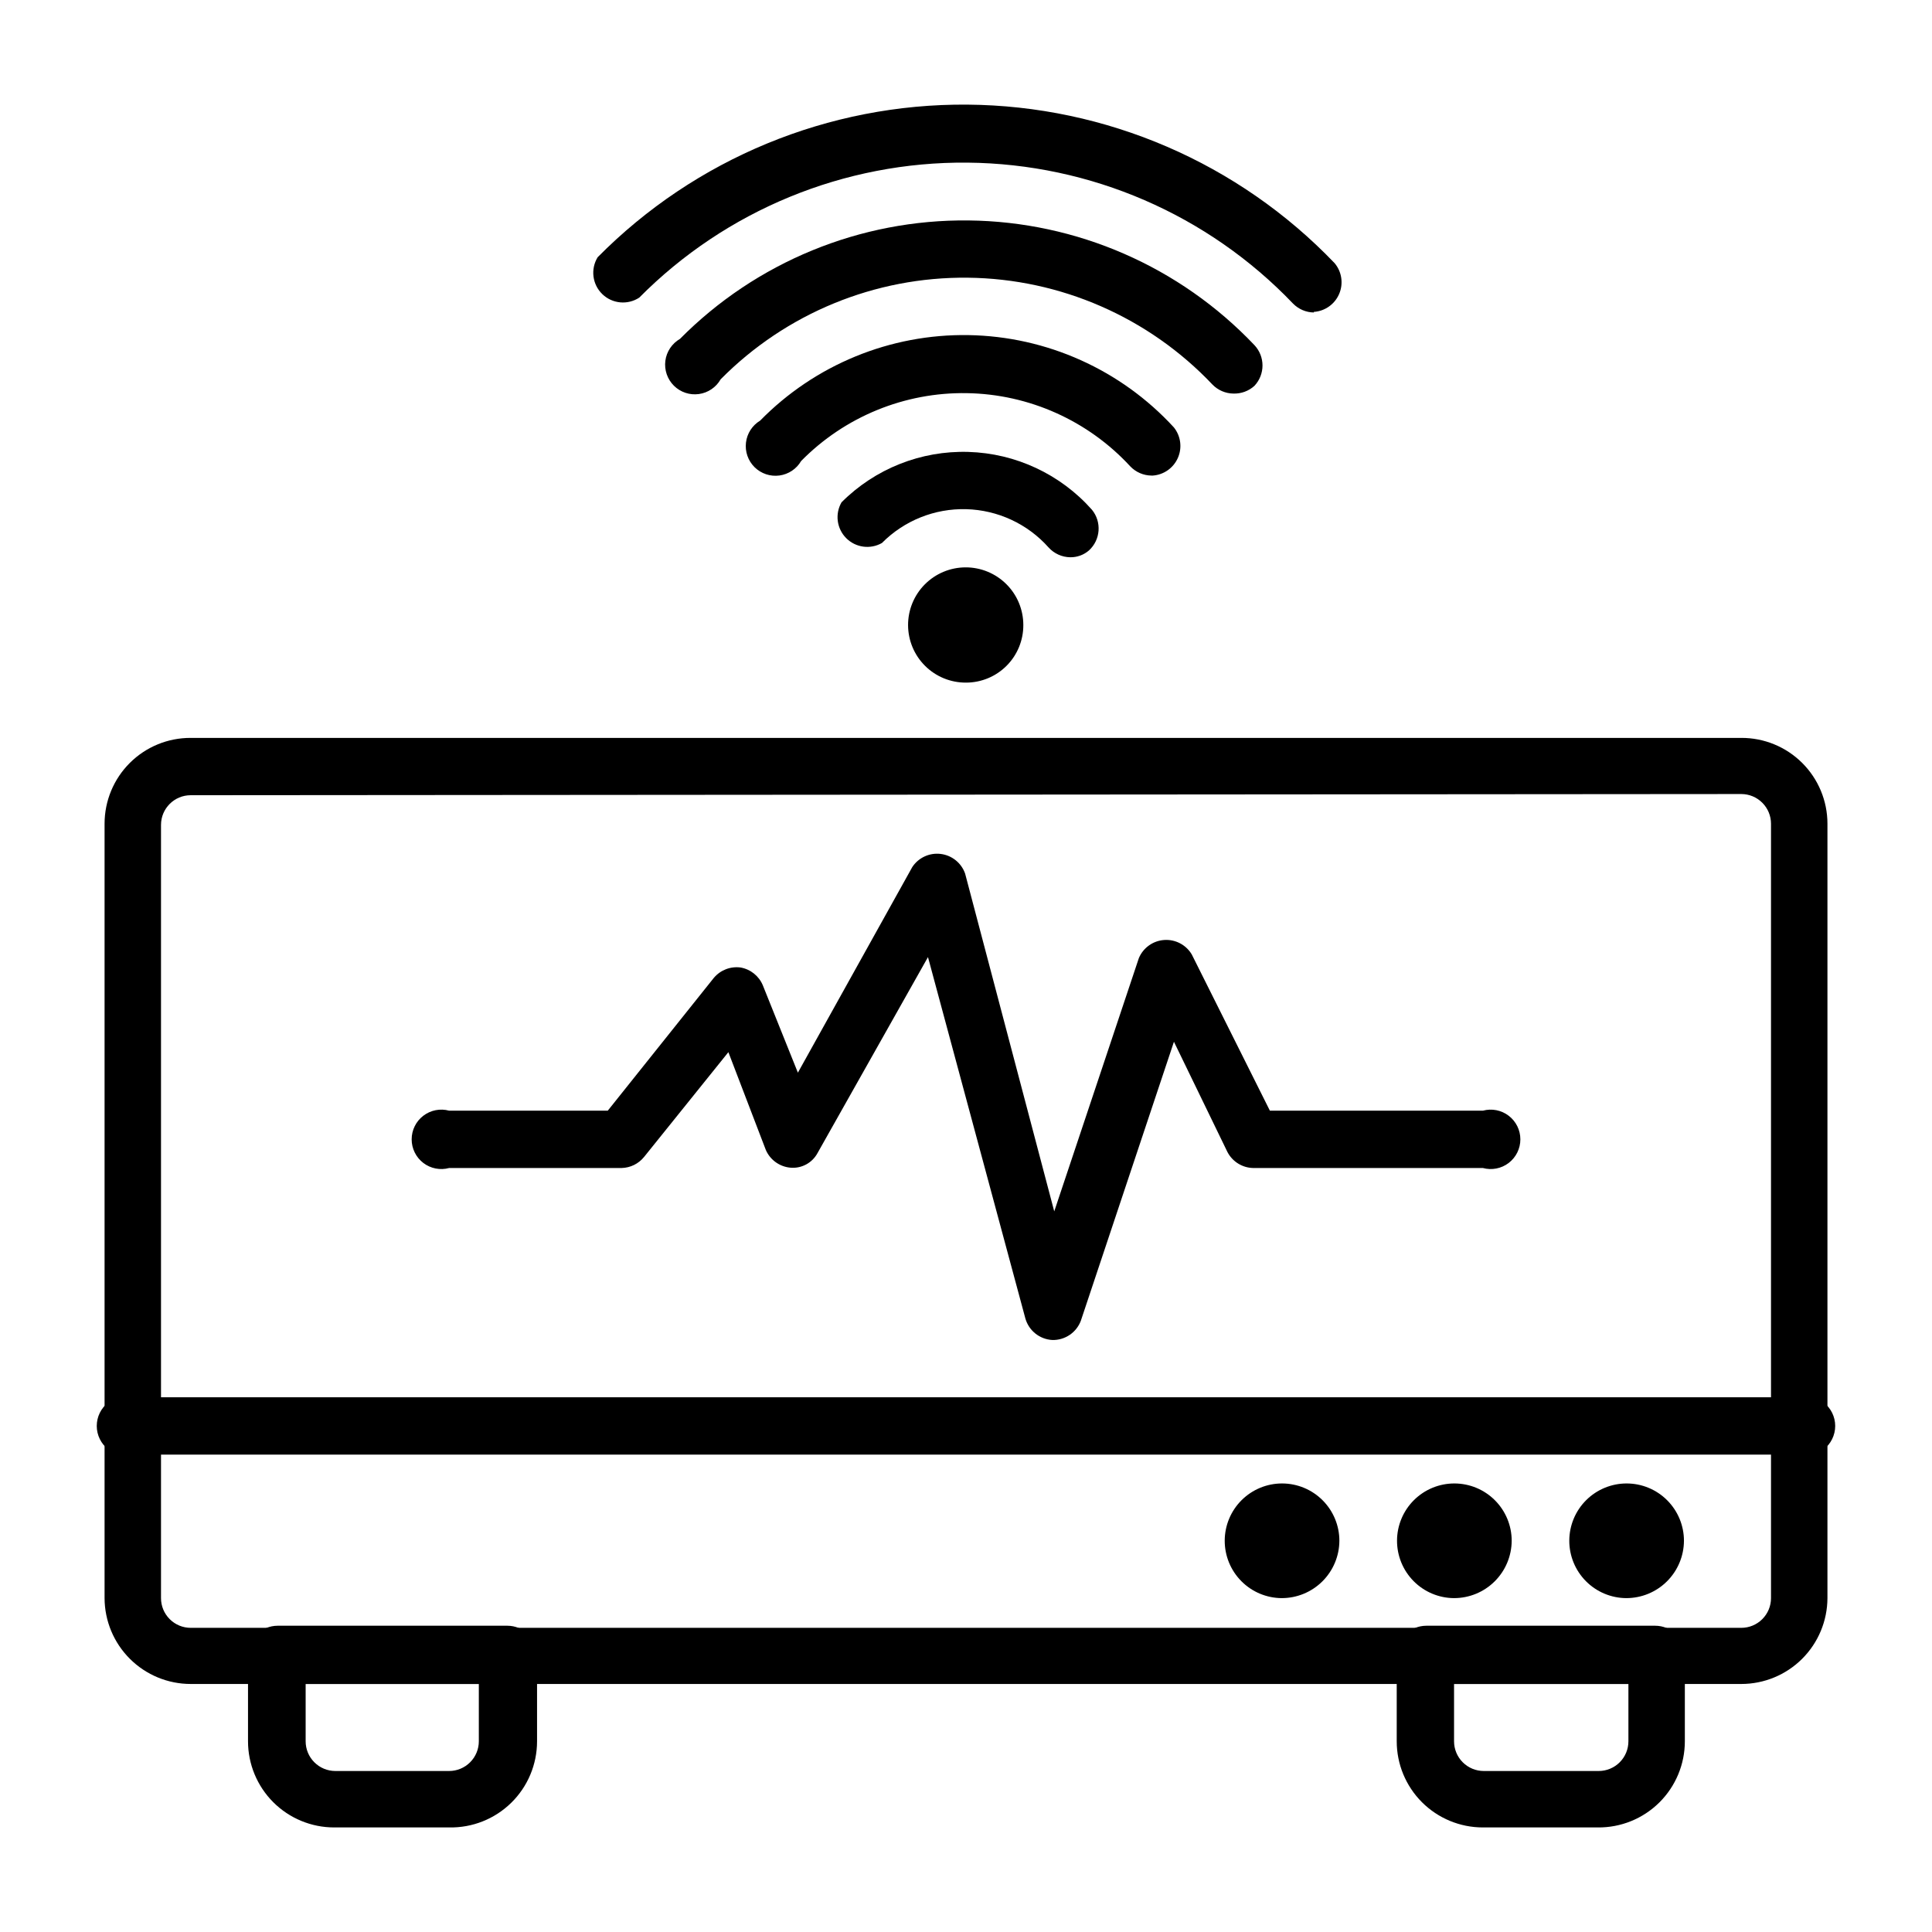
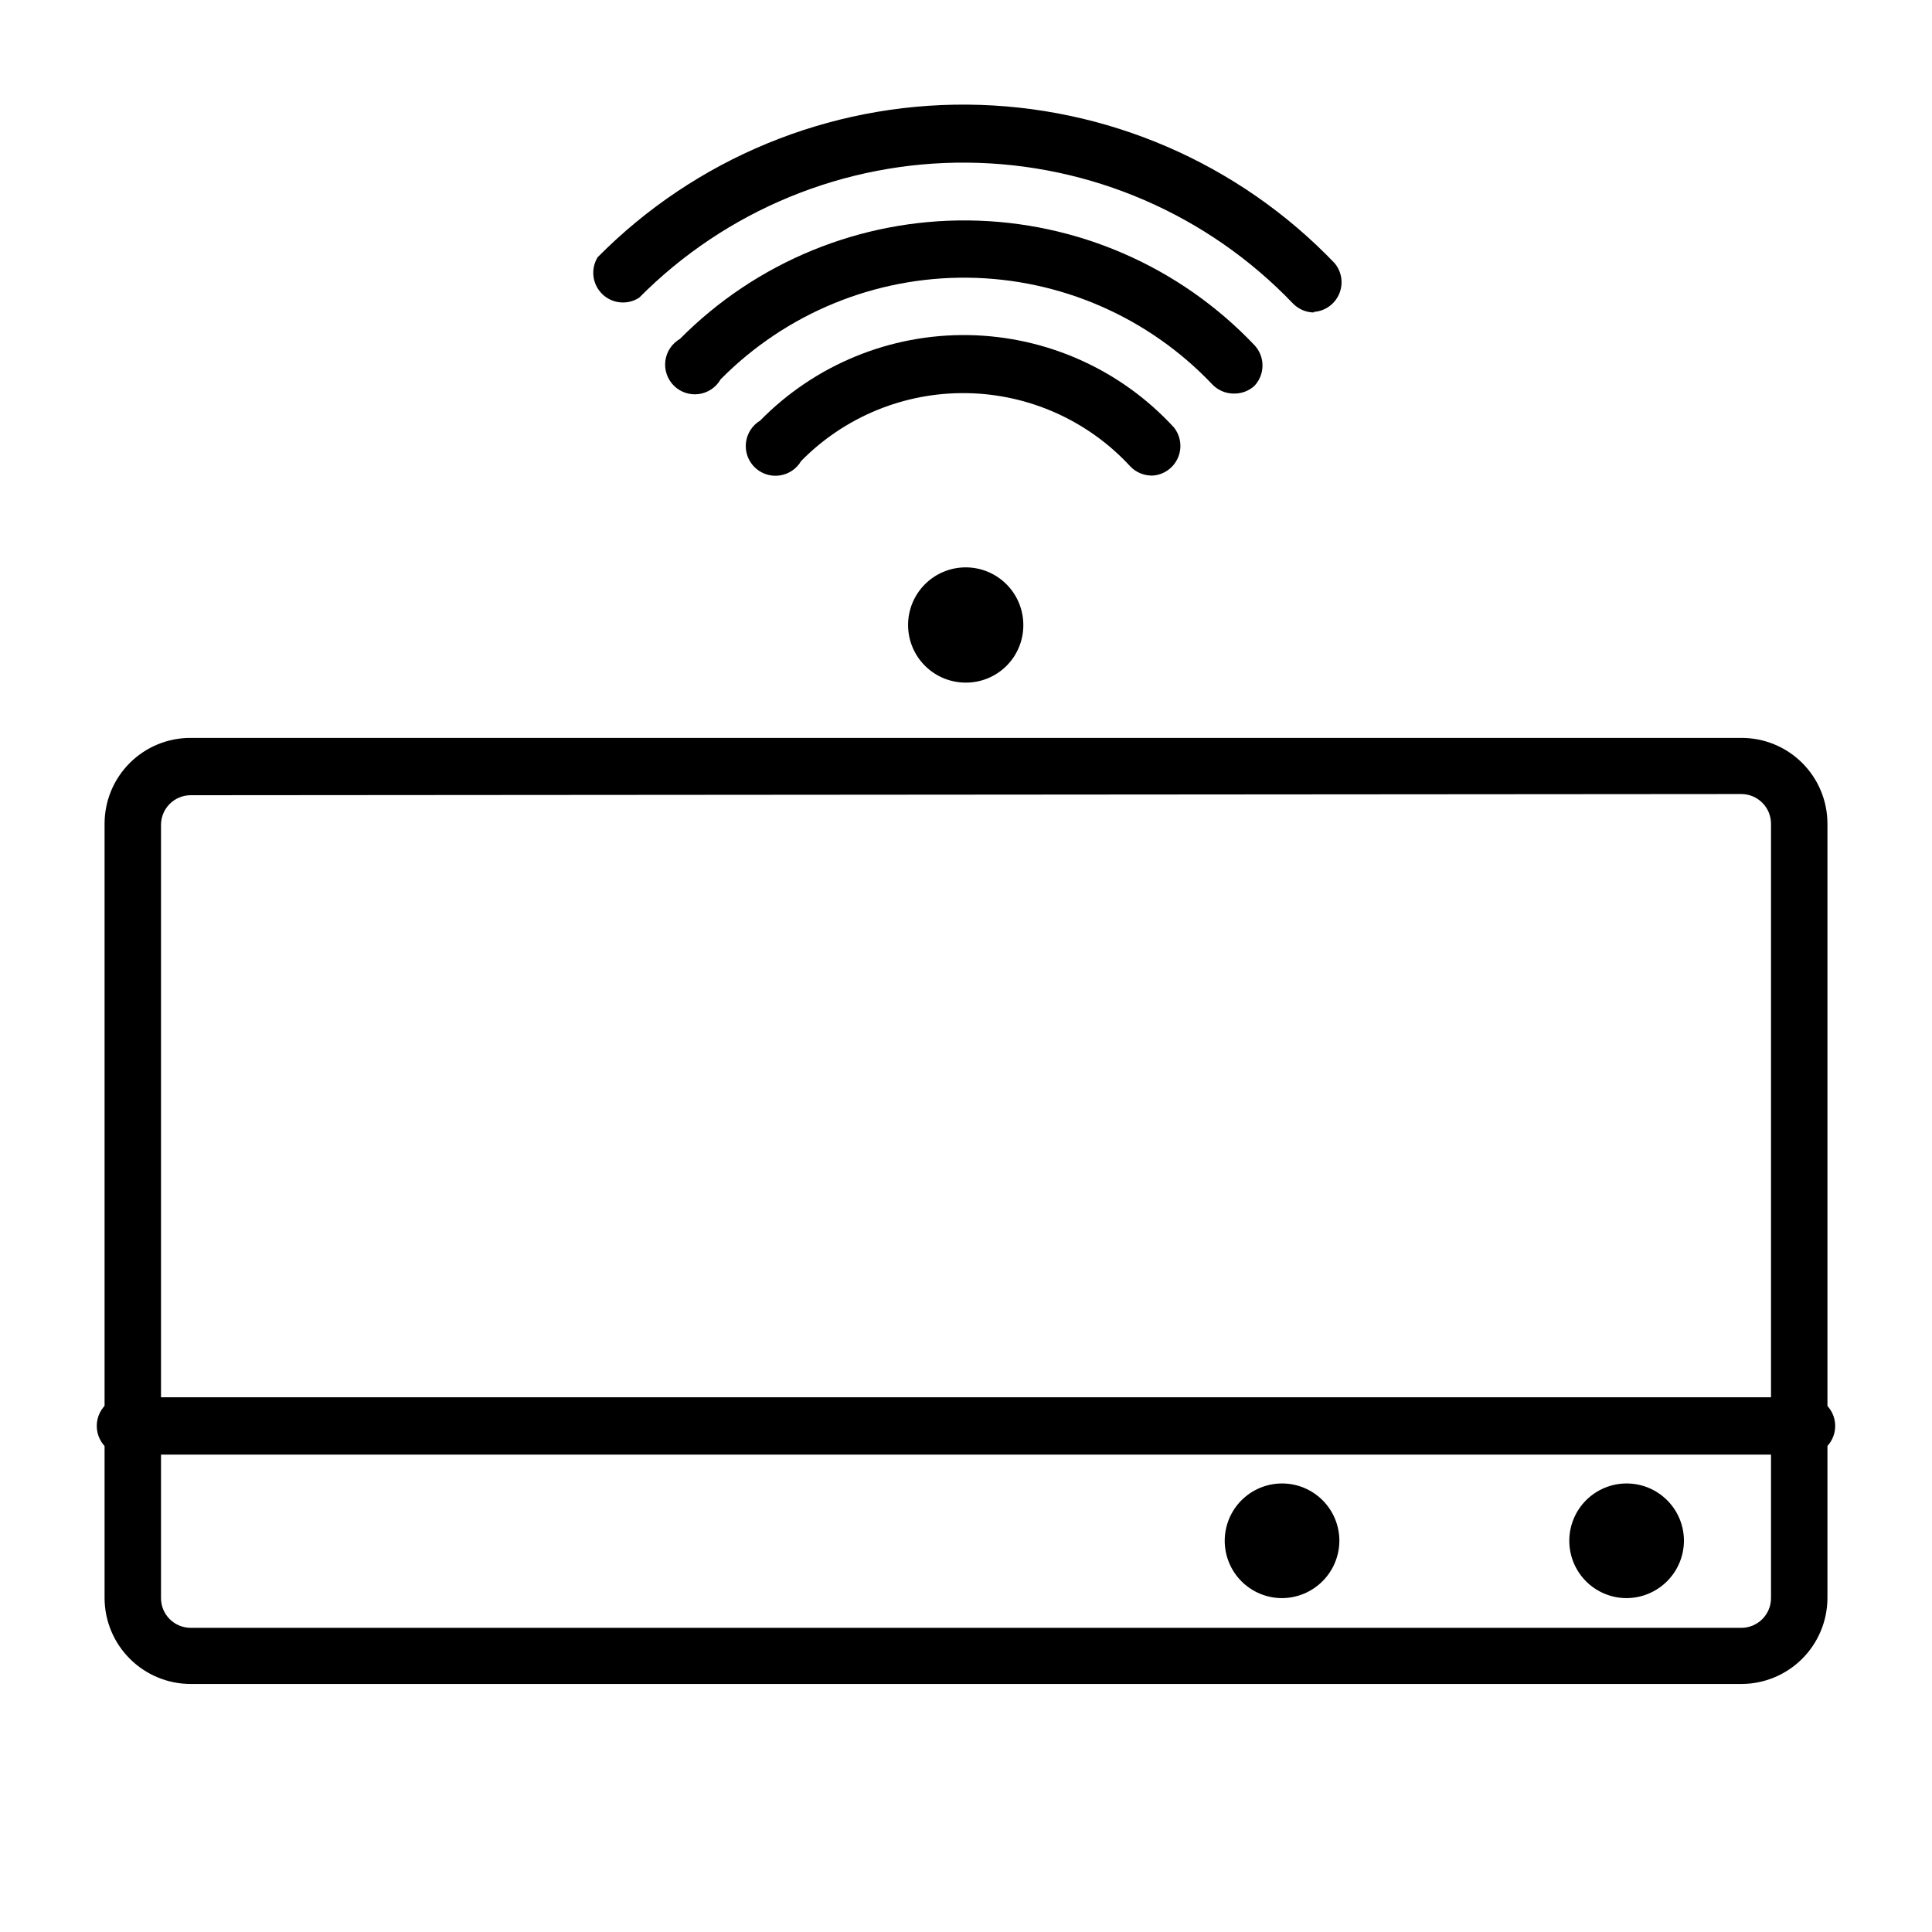
<svg xmlns="http://www.w3.org/2000/svg" fill="#000000" width="800px" height="800px" version="1.1" viewBox="144 144 512 512">
  <g>
    <path d="m605.46 590.27h-410.92c-6.043 0-11.836-2.394-16.113-6.66-4.281-4.262-6.695-10.051-6.715-16.09v-205.22c0-6.051 2.406-11.848 6.691-16.117 4.281-4.269 10.09-6.656 16.137-6.633h410.92c6.047-0.023 11.855 2.363 16.141 6.633 4.281 4.269 6.691 10.066 6.691 16.117v205.22c-0.023 6.039-2.438 11.828-6.715 16.09-4.281 4.266-10.074 6.66-16.117 6.66zm-410.92-235.53c-4.348 0-7.871 3.523-7.871 7.871v204.91c0 2.086 0.828 4.09 2.305 5.566 1.477 1.477 3.477 2.305 5.566 2.305h410.92c2.09 0 4.09-0.828 5.566-2.305 1.477-1.477 2.309-3.481 2.309-5.566v-205.22c0-2.09-0.832-4.09-2.309-5.566-1.477-1.477-3.477-2.309-5.566-2.309z" />
    <path d="m620.41 529.49h-440.83c-2.367 0.645-4.898 0.148-6.848-1.34-1.945-1.492-3.09-3.805-3.09-6.254 0-2.453 1.145-4.766 3.09-6.254 1.949-1.492 4.481-1.988 6.848-1.344h440.83c2.367-0.645 4.898-0.148 6.848 1.344 1.945 1.488 3.09 3.801 3.09 6.254 0 2.449-1.145 4.762-3.09 6.254-1.949 1.488-4.481 1.984-6.848 1.34z" />
-     <path d="m567.44 628.29h-30.465c-6.055 0-11.863-2.406-16.145-6.688s-6.684-10.09-6.684-16.145v-22.75c0-4.348 3.523-7.871 7.871-7.871h60.613c2.09 0 4.09 0.828 5.566 2.305 1.477 1.477 2.305 3.481 2.305 5.566v22.75c0 6.098-2.438 11.941-6.769 16.227-4.332 4.289-10.199 6.668-16.293 6.606zm-38.102-38.023v15.191c0 2.09 0.828 4.09 2.305 5.566 1.477 1.477 3.481 2.309 5.566 2.309h30.465c2.09 0 4.09-0.832 5.566-2.309 1.477-1.477 2.305-3.477 2.305-5.566v-15.191z" />
-     <path d="m263.02 628.29h-30.461c-6.055 0-11.863-2.406-16.145-6.688s-6.688-10.09-6.688-16.145v-22.75c0-4.348 3.527-7.871 7.875-7.871h60.852-0.004c2.09 0 4.09 0.828 5.566 2.305 1.477 1.477 2.309 3.481 2.309 5.566v22.75c0 6.137-2.469 12.02-6.856 16.312-4.383 4.297-10.312 6.644-16.449 6.519zm-38.02-38.023v15.191c0 2.09 0.828 4.09 2.305 5.566 1.477 1.477 3.481 2.309 5.566 2.309h30.148c2.09 0 4.094-0.832 5.566-2.309 1.477-1.477 2.309-3.477 2.309-5.566v-15.191z" />
    <path d="m400 324.9c-4.055 0.023-7.953-1.57-10.832-4.426-2.879-2.856-4.508-6.738-4.519-10.793-0.016-4.055 1.586-7.949 4.445-10.824 2.859-2.871 6.746-4.492 10.801-4.5 4.055-0.008 7.945 1.598 10.816 4.465 2.867 2.863 4.481 6.754 4.481 10.809 0.02 4.043-1.57 7.926-4.422 10.793-2.852 2.867-6.727 4.477-10.77 4.477z" />
-     <path d="m427.63 291.68c-2.195-0.027-4.277-0.969-5.746-2.598-5.562-6.25-13.461-9.918-21.824-10.145-8.363-0.223-16.449 3.019-22.34 8.965-3.09 1.758-6.973 1.227-9.477-1.297-2.504-2.523-3.008-6.414-1.227-9.488 8.879-8.895 21.039-13.73 33.605-13.355 12.562 0.371 24.418 5.918 32.754 15.324 2.641 3.234 2.293 7.965-0.785 10.781-1.375 1.195-3.141 1.84-4.961 1.812z" />
    <path d="m449.12 270.03c-2.117-0.027-4.129-0.91-5.59-2.441-11.172-12.121-26.824-19.137-43.309-19.402-16.48-0.27-32.355 6.234-43.914 17.988-1.223 2.102-3.352 3.516-5.762 3.84-2.41 0.32-4.832-0.488-6.566-2.195-1.73-1.707-2.578-4.121-2.289-6.535 0.285-2.414 1.672-4.562 3.754-5.816 14.516-14.812 34.48-23.004 55.219-22.664 20.734 0.344 40.418 9.191 54.438 24.473 1.82 2.285 2.223 5.391 1.051 8.062-1.172 2.676-3.727 4.481-6.641 4.691z" />
    <path d="m470.85 248.3c-2.078-0.031-4.059-0.879-5.512-2.363-16.891-17.848-40.305-28.078-64.879-28.344s-48.203 9.449-65.48 26.93c-1.211 2.129-3.348 3.574-5.777 3.906-2.43 0.332-4.871-0.484-6.613-2.215-1.738-1.727-2.574-4.164-2.262-6.594 0.316-2.434 1.746-4.578 3.867-5.805 20.195-20.379 47.785-31.707 76.473-31.395s56.023 12.234 75.773 33.047c2.848 3.031 2.848 7.754 0 10.785-1.523 1.387-3.531 2.121-5.59 2.047z" />
    <path d="m492.18 226.81c-2.078-0.027-4.059-0.875-5.512-2.359-22.547-23.586-53.672-37.055-86.297-37.352-32.629-0.297-63.992 12.605-86.965 35.777-3.082 2.019-7.156 1.629-9.797-0.938-2.644-2.57-3.152-6.629-1.223-9.77 25.863-26.152 61.203-40.738 97.984-40.441s71.879 15.449 97.32 42.016c1.902 2.273 2.367 5.422 1.203 8.145-1.16 2.727-3.758 4.57-6.715 4.766z" />
-     <path d="m422.83 499.11c-3.324-0.199-6.16-2.469-7.086-5.668l-25.82-95.801-29.285 51.957c-1.391 2.57-4.168 4.082-7.082 3.856-2.91-0.227-5.457-2.043-6.613-4.723l-9.918-25.898-22.355 27.789h-0.004c-1.445 1.785-3.602 2.848-5.902 2.91h-45.738c-2.363 0.645-4.894 0.148-6.844-1.34-1.949-1.492-3.09-3.805-3.09-6.254 0-2.453 1.141-4.766 3.09-6.254 1.949-1.492 4.481-1.988 6.844-1.344h42.035l28.102-35.188h0.004c1.734-2.074 4.406-3.113 7.086-2.758 2.644 0.465 4.871 2.246 5.902 4.727l9.289 23.145 30.309-54.473v-0.004c1.645-2.504 4.57-3.859 7.543-3.488 2.977 0.367 5.484 2.391 6.469 5.219l23.617 89.504 22.434-67.148v0.004c1.16-2.731 3.758-4.578 6.719-4.777 2.957-0.199 5.777 1.281 7.293 3.832l20.703 41.406h56.445c2.367-0.645 4.894-0.148 6.844 1.344 1.949 1.488 3.09 3.801 3.09 6.254 0 2.449-1.141 4.762-3.09 6.254-1.949 1.488-4.477 1.984-6.844 1.34h-60.852c-2.891-0.051-5.519-1.684-6.848-4.25l-14.172-29.207-24.641 73.84h0.004c-1.156 3.203-4.238 5.297-7.637 5.195z" />
    <path d="m483.68 567.52c-4.027-0.02-7.879-1.637-10.711-4.496-2.836-2.859-4.418-6.727-4.406-10.75 0.016-4.023 1.625-7.879 4.481-10.719 2.852-2.836 6.715-4.43 10.738-4.422 4.027 0.008 7.883 1.609 10.727 4.461 2.844 2.848 4.441 6.707 4.441 10.73-0.02 4.039-1.637 7.902-4.5 10.75-2.863 2.848-6.734 4.445-10.77 4.445z" />
-     <path d="m529.34 567.52c-4.023-0.02-7.879-1.637-10.711-4.496s-4.418-6.727-4.402-10.75c0.012-4.023 1.625-7.879 4.477-10.719 2.852-2.836 6.715-4.43 10.742-4.422 4.023 0.008 7.883 1.609 10.727 4.461 2.844 2.848 4.441 6.707 4.441 10.73-0.023 4.039-1.641 7.902-4.504 10.75-2.859 2.848-6.734 4.445-10.77 4.445z" />
    <path d="m574.99 567.52c-4.023-0.02-7.875-1.637-10.711-4.496-2.832-2.859-4.414-6.727-4.402-10.75 0.016-4.023 1.625-7.879 4.477-10.719 2.856-2.836 6.719-4.43 10.742-4.422 4.027 0.008 7.883 1.609 10.727 4.461 2.844 2.848 4.441 6.707 4.441 10.73-0.02 4.039-1.641 7.902-4.5 10.75-2.863 2.848-6.734 4.445-10.773 4.445z" />
  </g>
</svg>